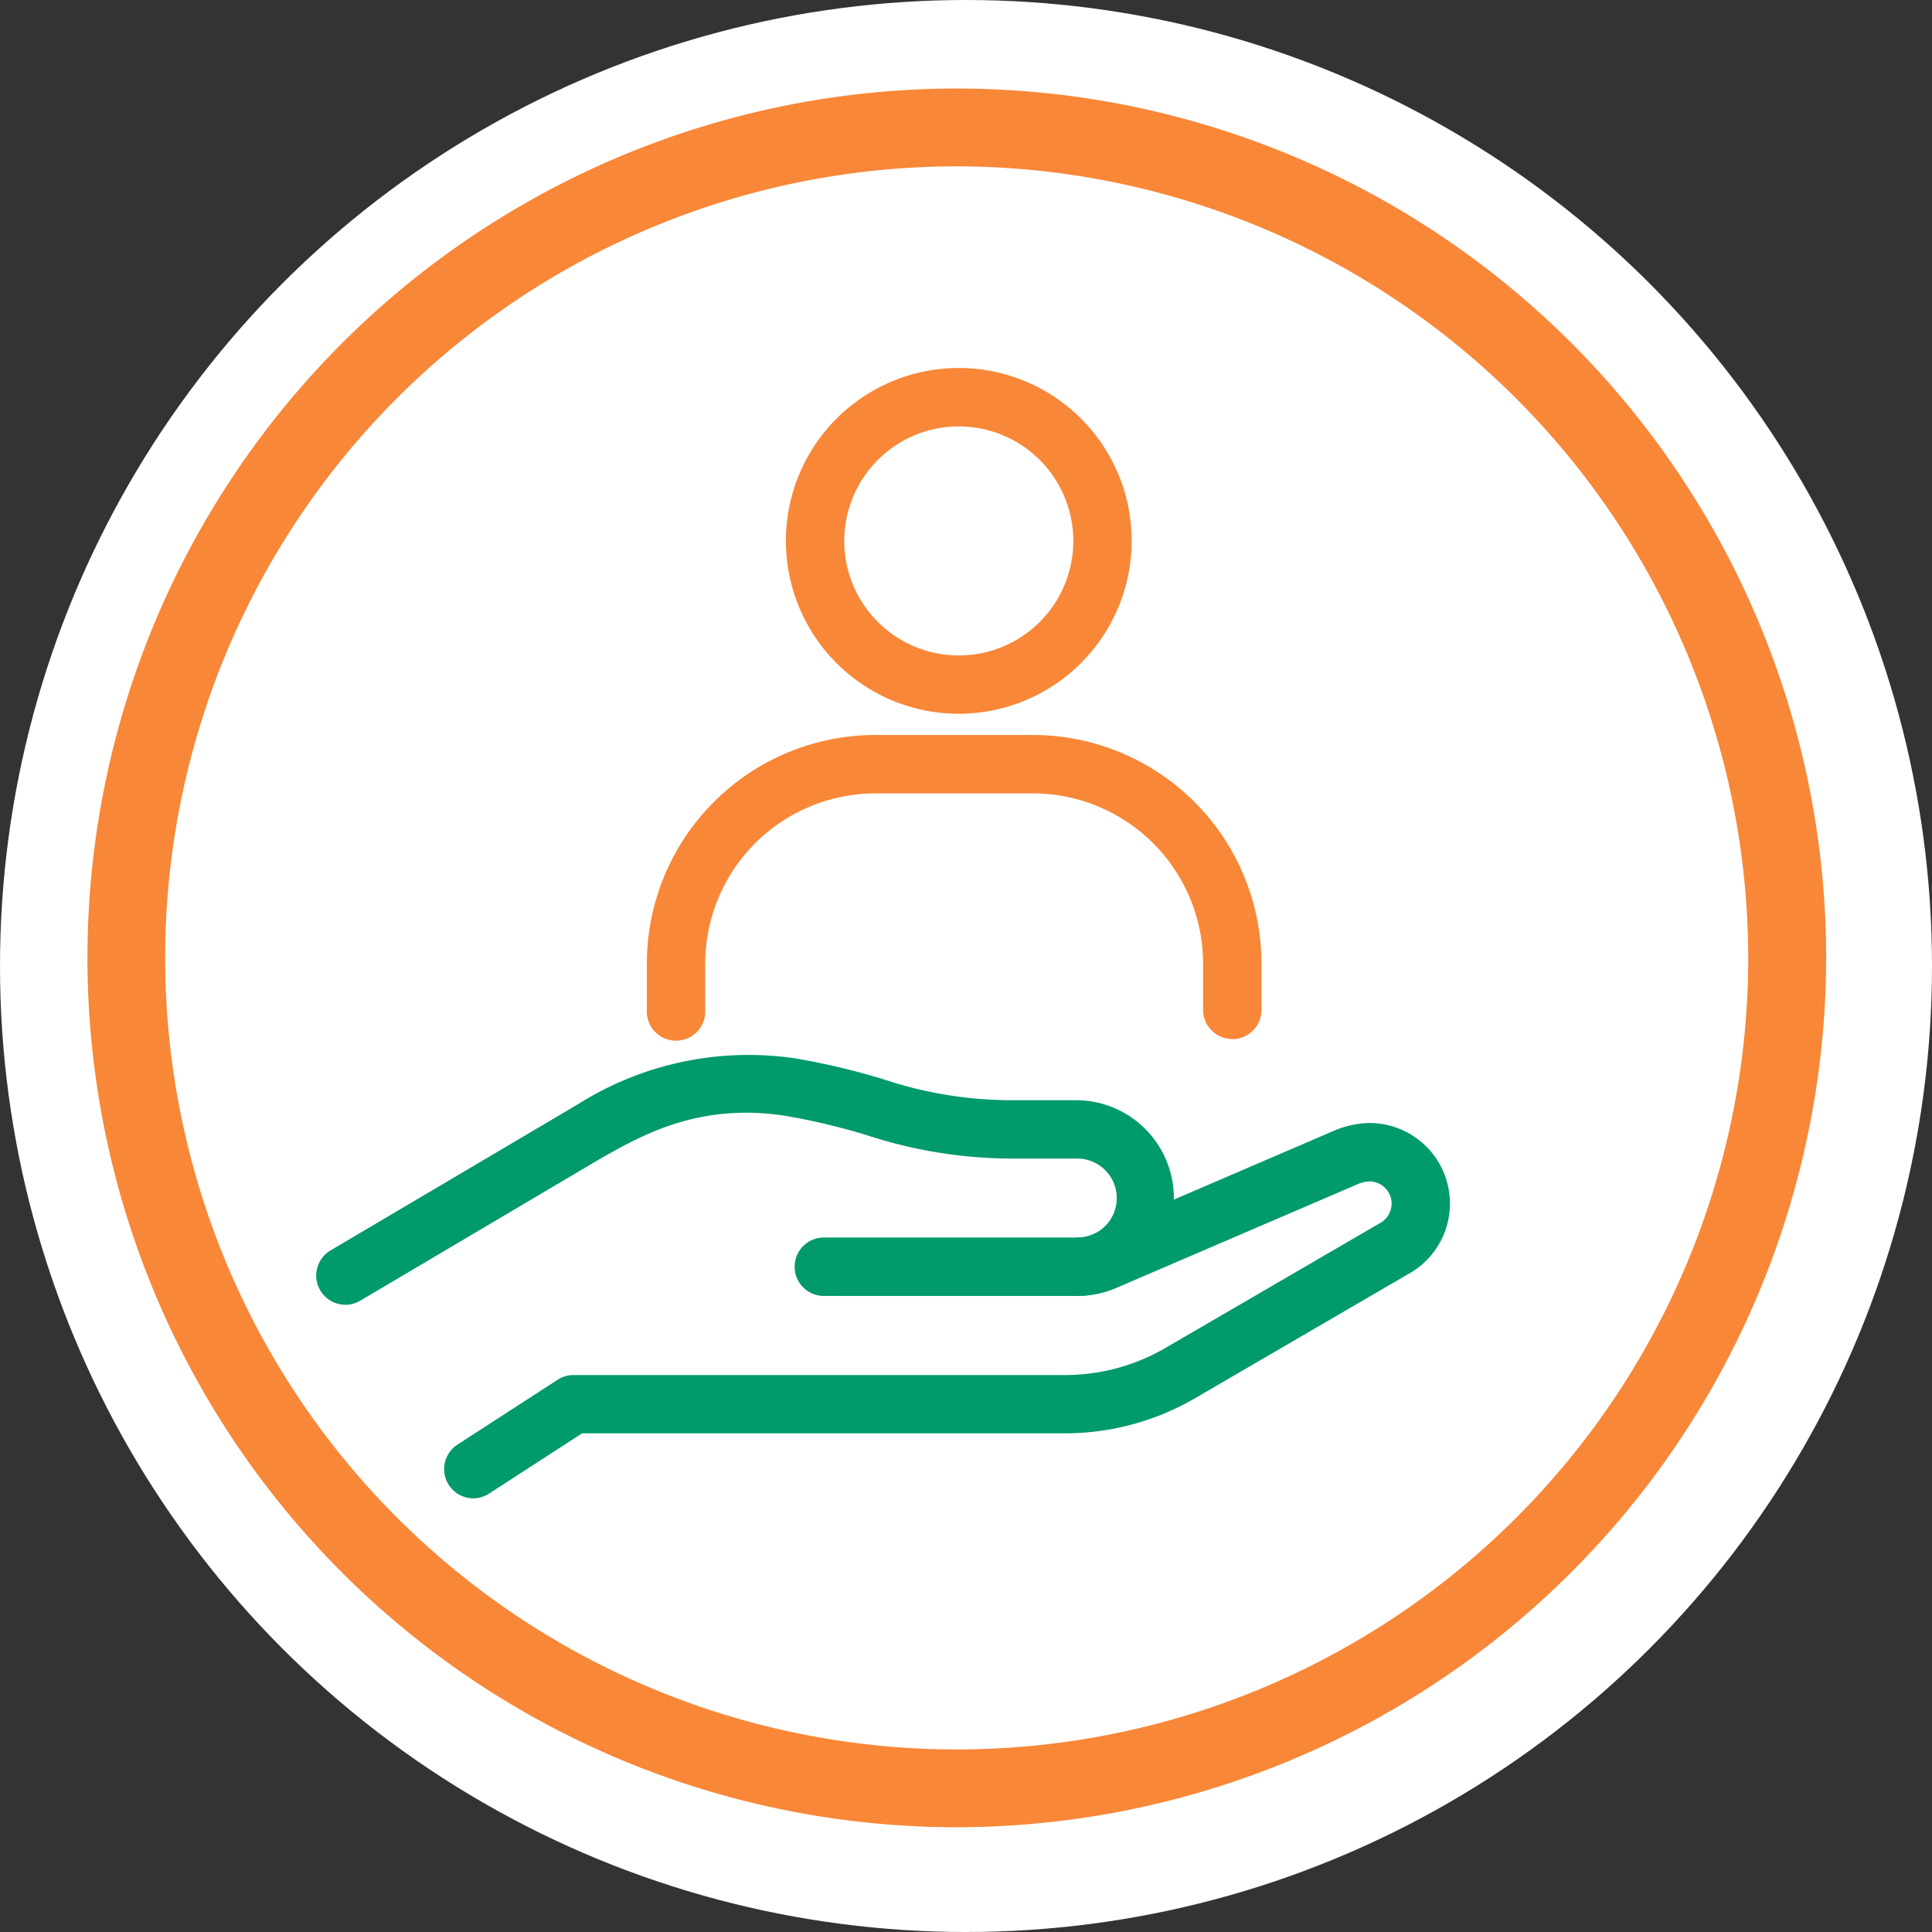
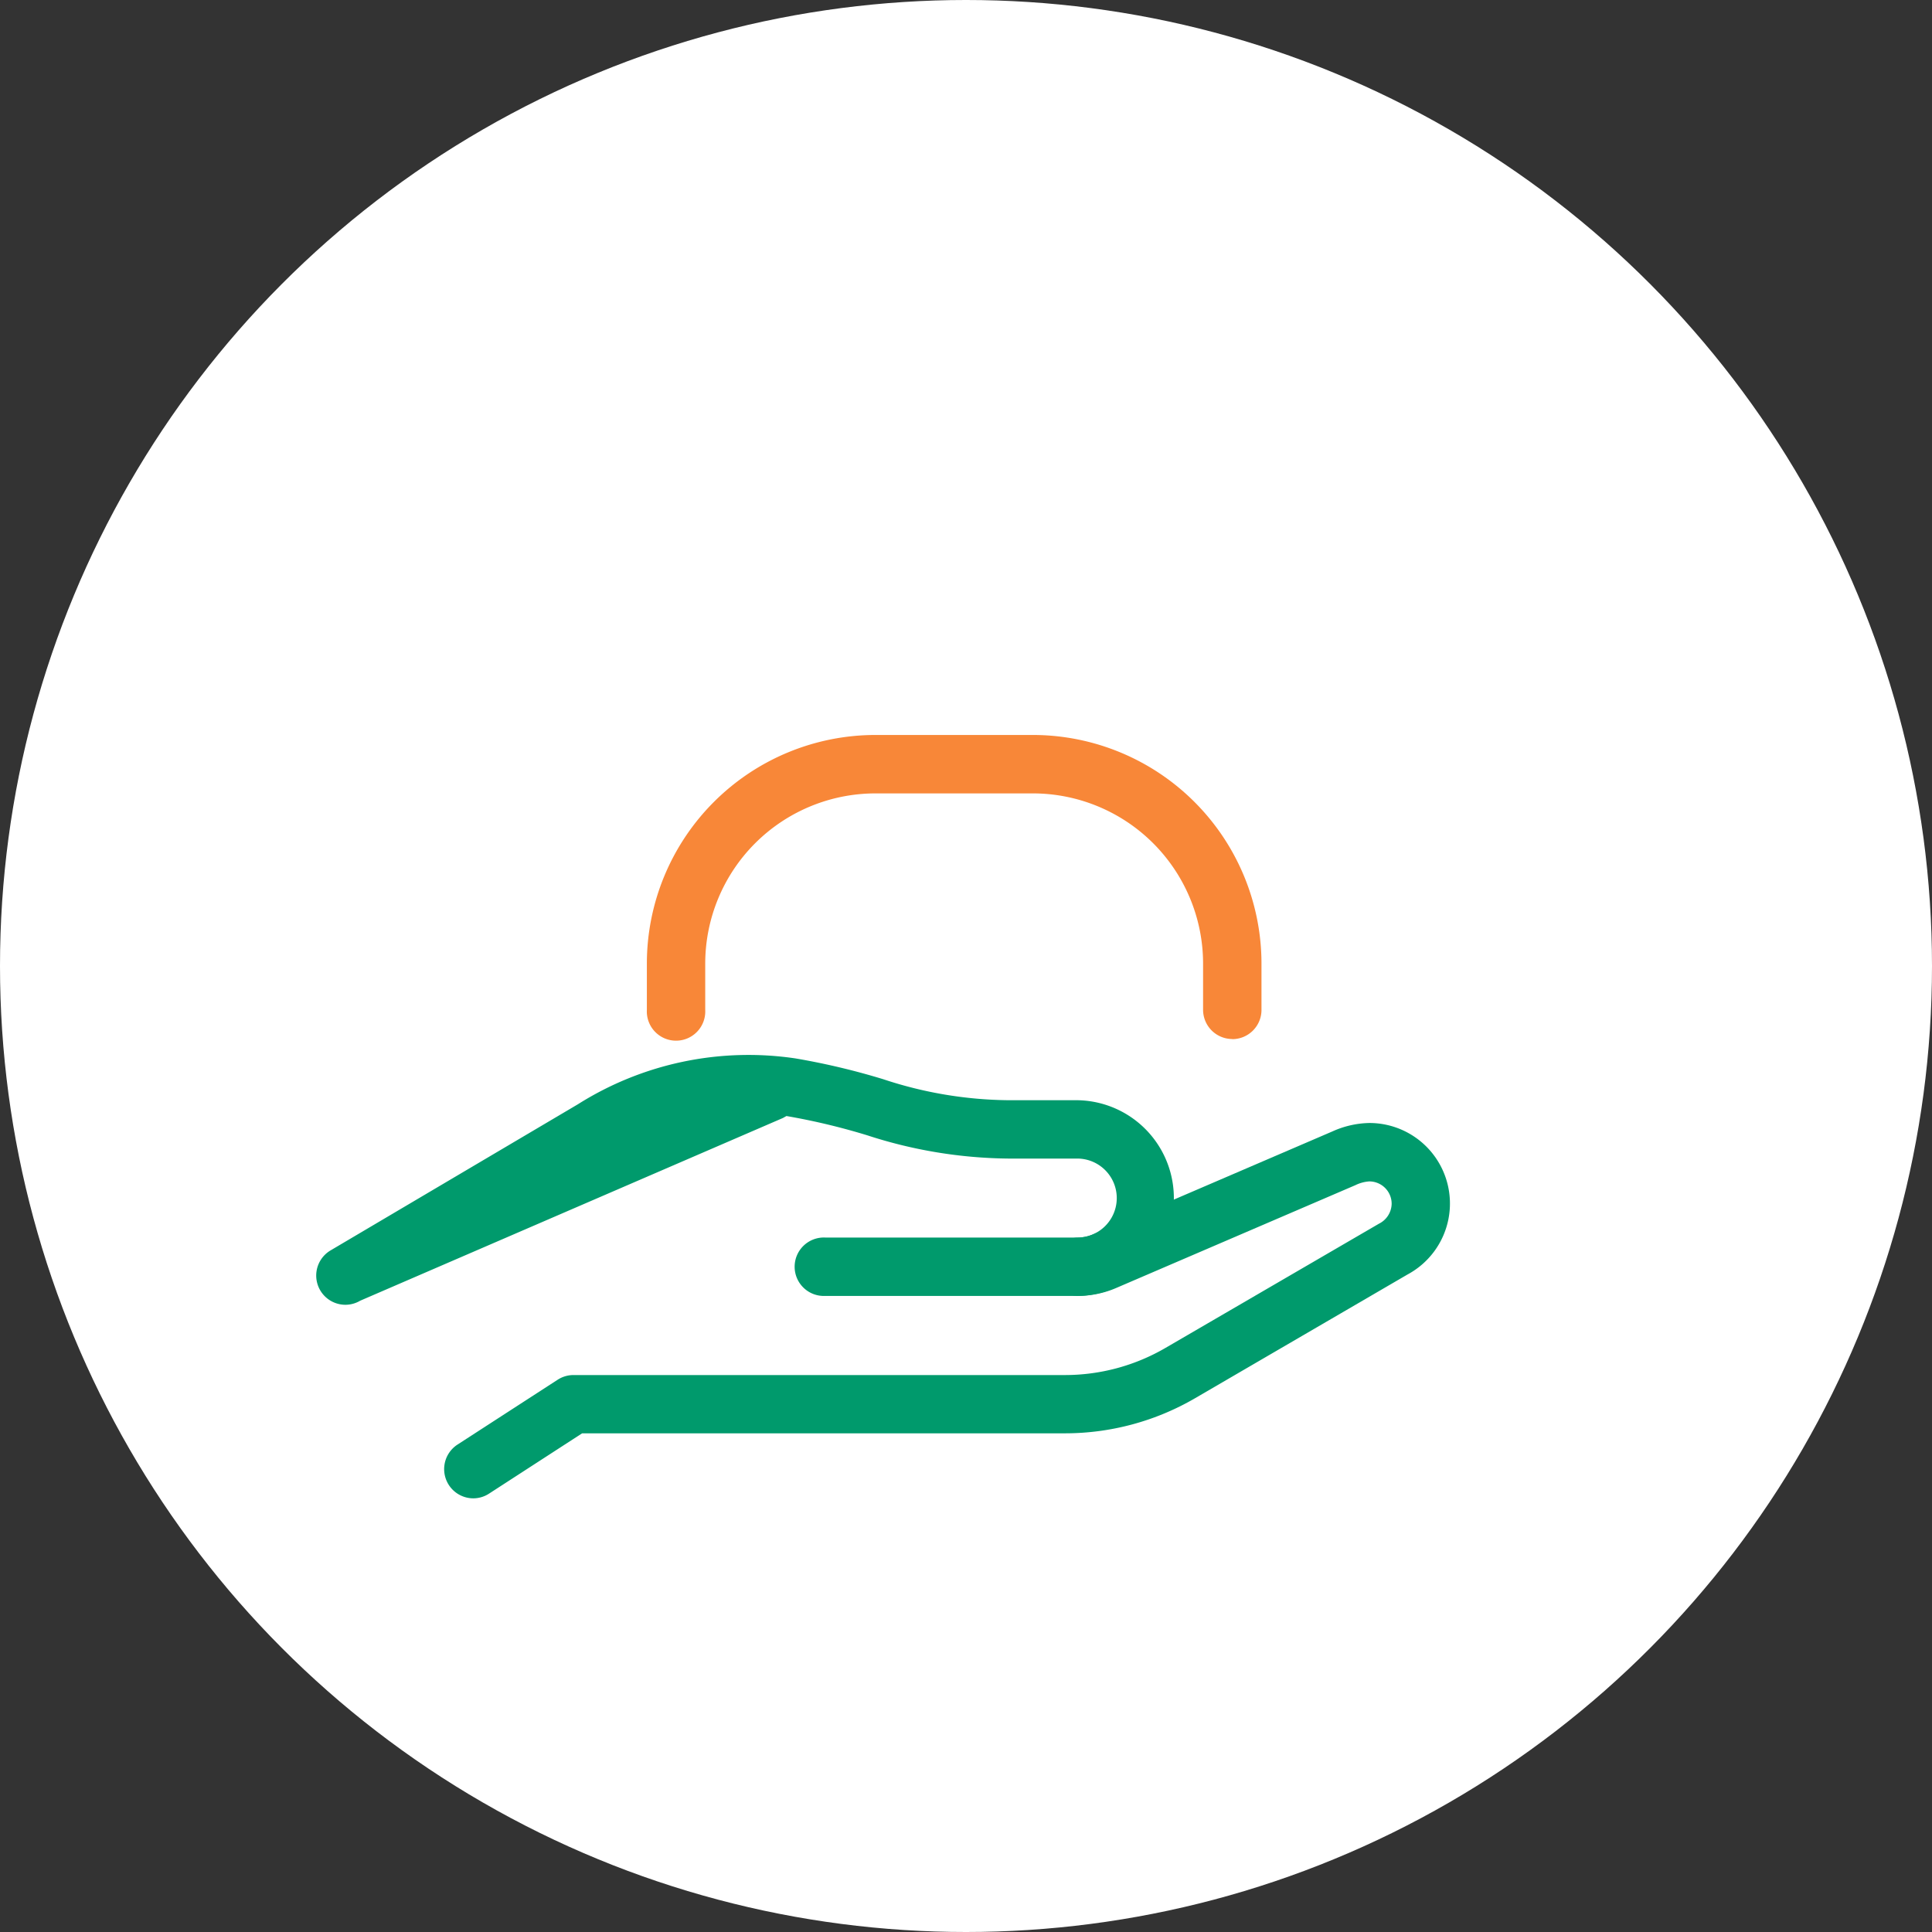
<svg xmlns="http://www.w3.org/2000/svg" viewBox="0 0 119 119">
  <rect x="0" y="0" width="119" height="119" fill="#333333" stroke="none" />
  <g id="Group_5152" data-name="Group 5152" transform="translate(-1036 -170.672)">
    <circle id="Ellipse_223" data-name="Ellipse 223" cx="59.5" cy="59.5" r="59.5" transform="translate(1036 170.672)" fill="#fff" />
    <g id="Group_5151" data-name="Group 5151" transform="translate(1041.381 176.125)">
      <path id="Path_2814" data-name="Path 2814" d="M1.5,52.651A51.151,51.151,0,1,0,52.651,1.5,51.151,51.151,0,0,0,1.5,52.651" transform="translate(0.896 0.896)" fill="#fff" />
-       <path id="Path_2815" data-name="Path 2815" d="M53.549,107.094A53.547,53.547,0,1,1,107.1,53.547a53.61,53.61,0,0,1-53.547,53.547m0-102.3A48.754,48.754,0,1,0,102.3,53.547,48.811,48.811,0,0,0,53.549,4.793" fill="#f88738" />
      <path id="Path_2816" data-name="Path 2816" d="M15.55,63a1.8,1.8,0,0,1-.978-3.305l6.178-4a1.794,1.794,0,0,1,.976-.289H52.007A12.3,12.3,0,0,0,58.2,53.728l13.139-7.645a1.4,1.4,0,0,0,.781-1.227,1.378,1.378,0,0,0-1.376-1.377,2.28,2.28,0,0,0-.855.23L55.153,50.043a6.007,6.007,0,0,1-2.38.489H37.242a1.8,1.8,0,1,1,0-3.595h15.53a2.441,2.441,0,0,0,.963-.2L68.471,40.4a5.763,5.763,0,0,1,2.27-.519,4.961,4.961,0,0,1,2.353,9.333L60.005,56.837a15.93,15.93,0,0,1-8,2.158H22.258L16.524,62.71A1.786,1.786,0,0,1,15.55,63" transform="translate(8.217 23.836)" fill="#009a6c" />
-       <path id="Path_2817" data-name="Path 2817" d="M10.62,52.66A1.8,1.8,0,0,1,9.7,49.316l15.233-9a19.692,19.692,0,0,1,13.422-2.829,43.423,43.423,0,0,1,5.4,1.281,25.136,25.136,0,0,0,7.708,1.292H55.7a6.029,6.029,0,0,1,0,12.057,1.8,1.8,0,0,1,0-3.595,2.434,2.434,0,0,0,0-4.868H51.471a28.844,28.844,0,0,1-8.7-1.431,40.381,40.381,0,0,0-4.983-1.189c-5.24-.844-8.769,1.125-11.107,2.424l-.214.12L11.534,52.409a1.8,1.8,0,0,1-.914.251" transform="translate(5.271 22.254)" fill="#009a6c" />
-       <path id="Path_2818" data-name="Path 2818" d="M37.58,32.072a10.649,10.649,0,1,1,10.648-10.65A10.662,10.662,0,0,1,37.58,32.072m0-17.7a7.054,7.054,0,1,0,7.053,7.053,7.06,7.06,0,0,0-7.053-7.053" transform="translate(16.096 6.439)" fill="#f88738" />
+       <path id="Path_2817" data-name="Path 2817" d="M10.62,52.66A1.8,1.8,0,0,1,9.7,49.316l15.233-9a19.692,19.692,0,0,1,13.422-2.829,43.423,43.423,0,0,1,5.4,1.281,25.136,25.136,0,0,0,7.708,1.292H55.7a6.029,6.029,0,0,1,0,12.057,1.8,1.8,0,0,1,0-3.595,2.434,2.434,0,0,0,0-4.868H51.471a28.844,28.844,0,0,1-8.7-1.431,40.381,40.381,0,0,0-4.983-1.189l-.214.12L11.534,52.409a1.8,1.8,0,0,1-.914.251" transform="translate(5.271 22.254)" fill="#009a6c" />
      <path id="Path_2819" data-name="Path 2819" d="M57.631,43.649a1.8,1.8,0,0,1-1.8-1.8V39a10.49,10.49,0,0,0-10.48-10.479H35.644A10.49,10.49,0,0,0,25.166,39v2.857a1.8,1.8,0,1,1-3.595,0V39A14.089,14.089,0,0,1,35.644,24.922h9.709A14.089,14.089,0,0,1,59.428,39v2.857a1.8,1.8,0,0,1-1.8,1.8" transform="translate(12.891 14.895)" fill="#f88738" />
-       <rect id="Rectangle_1301" data-name="Rectangle 1301" width="107.094" height="107.094" fill="none" />
    </g>
  </g>
</svg>